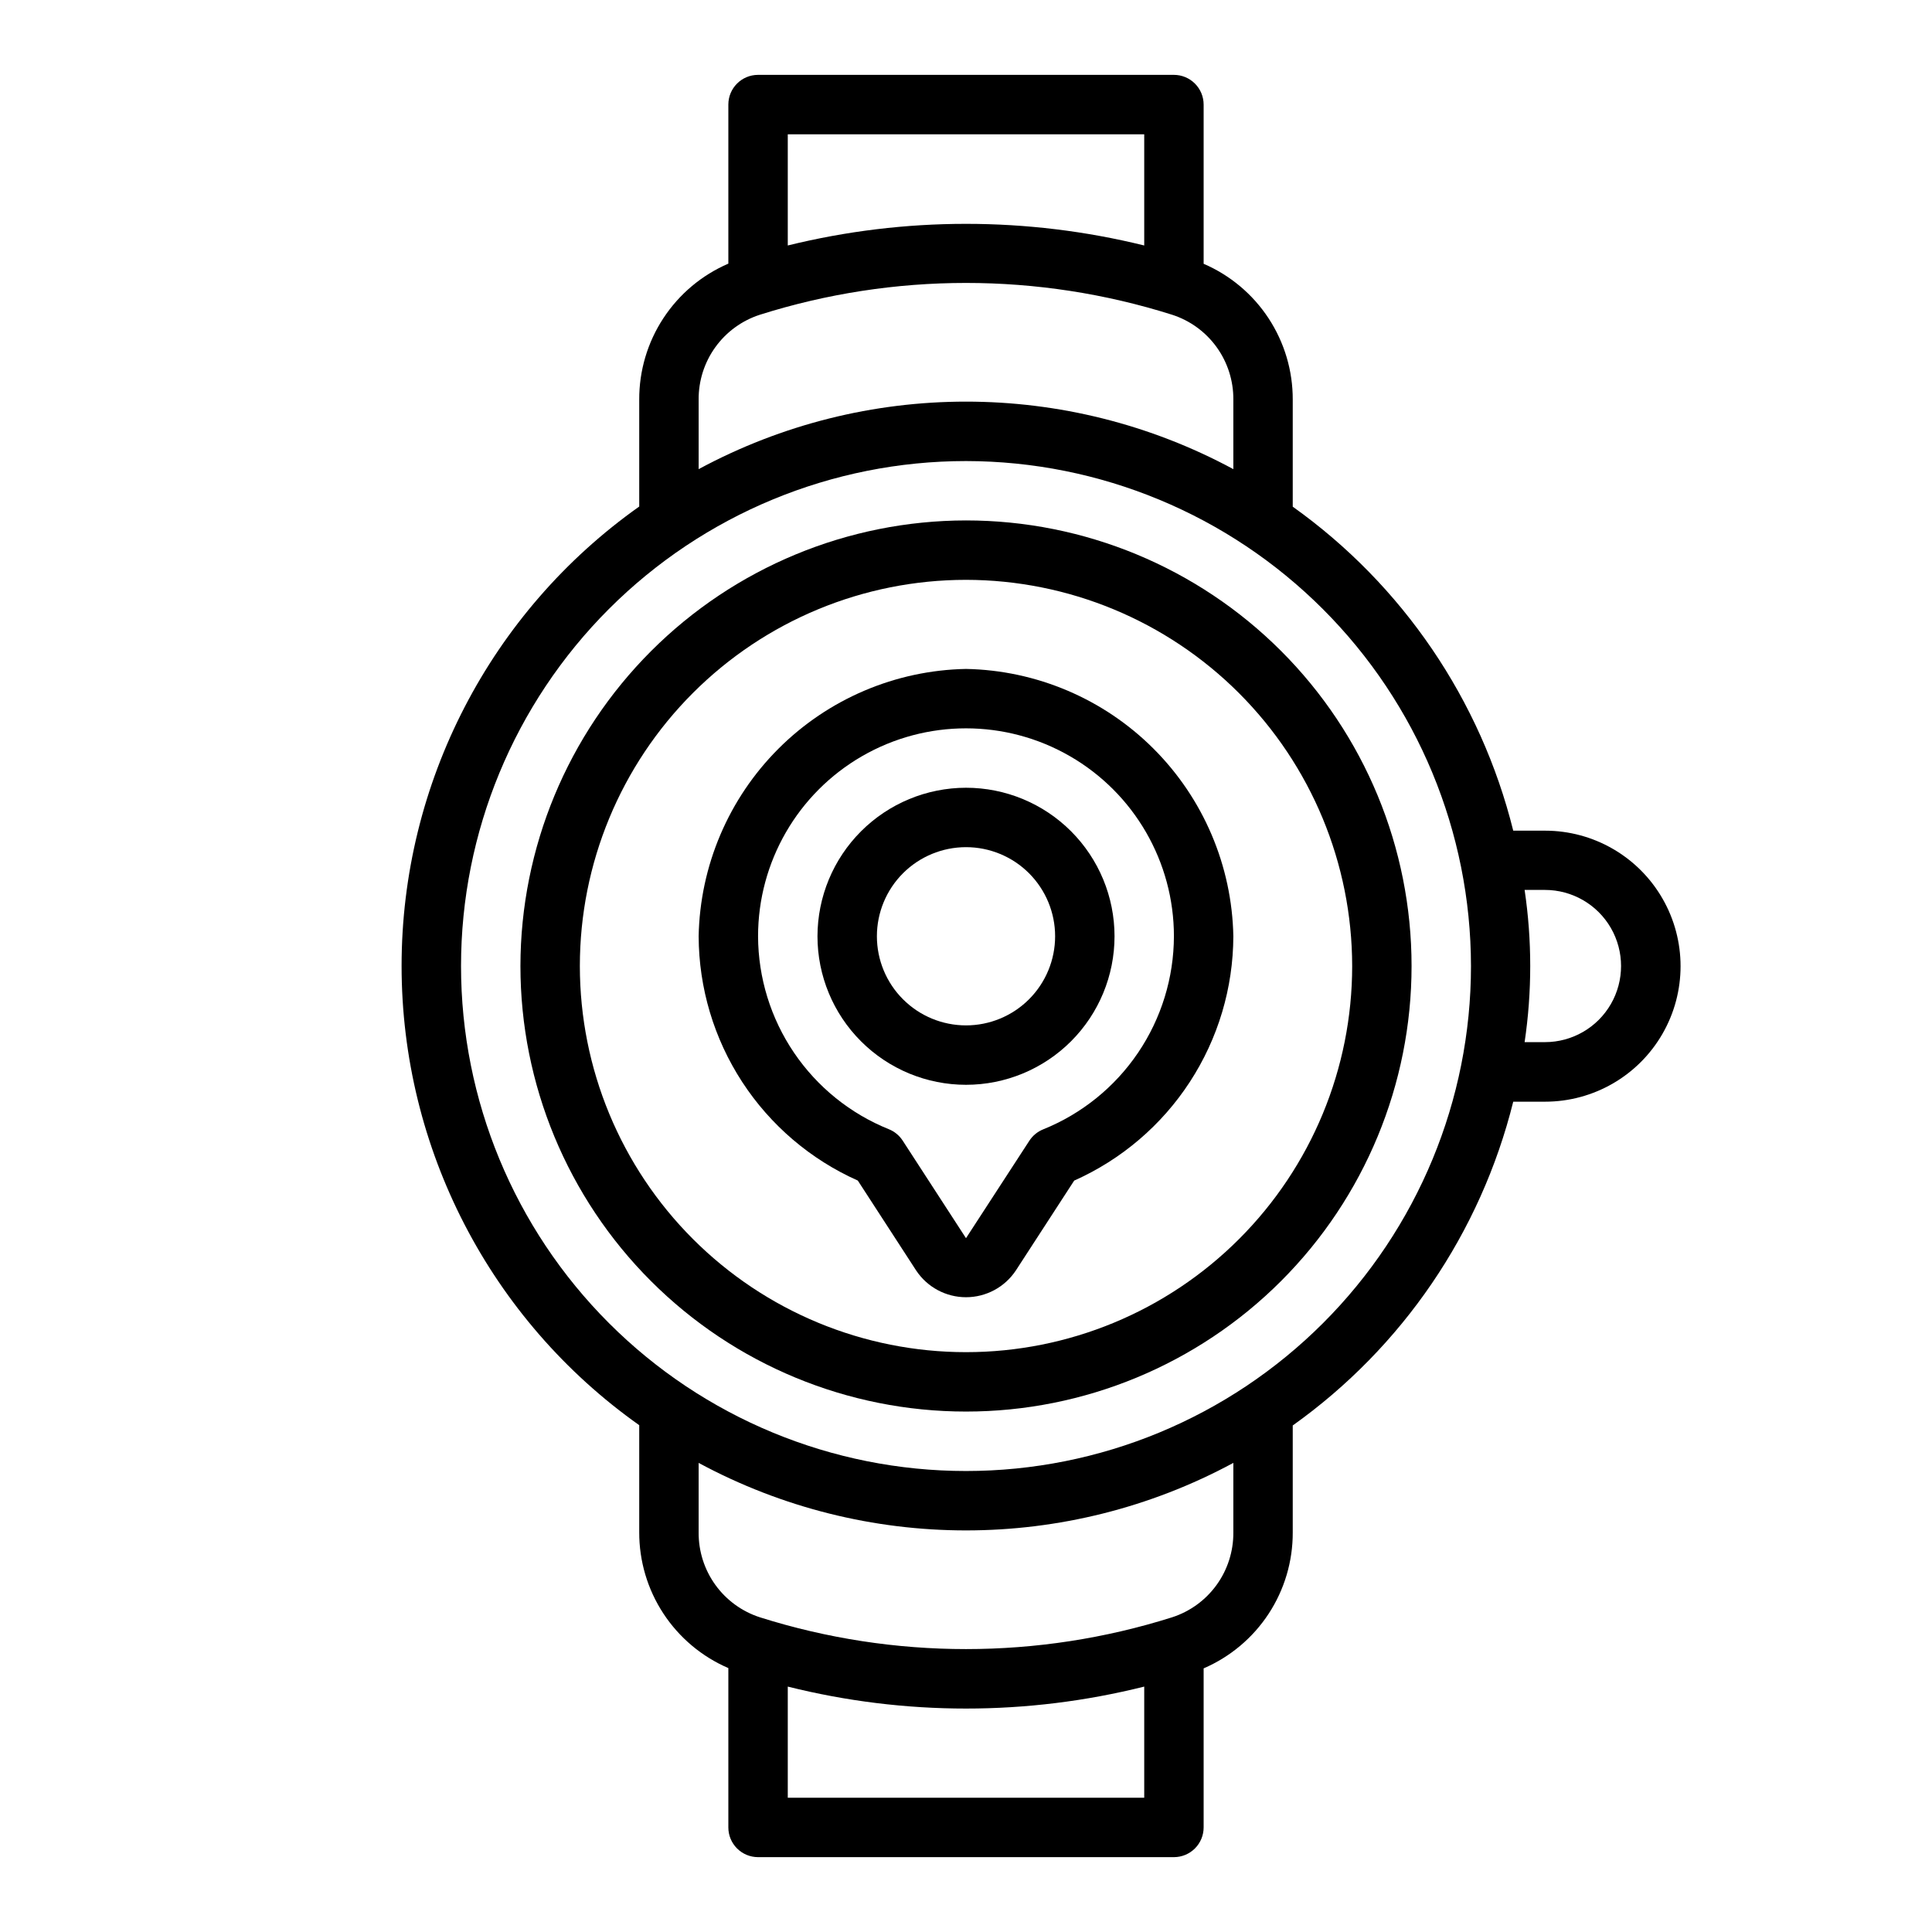
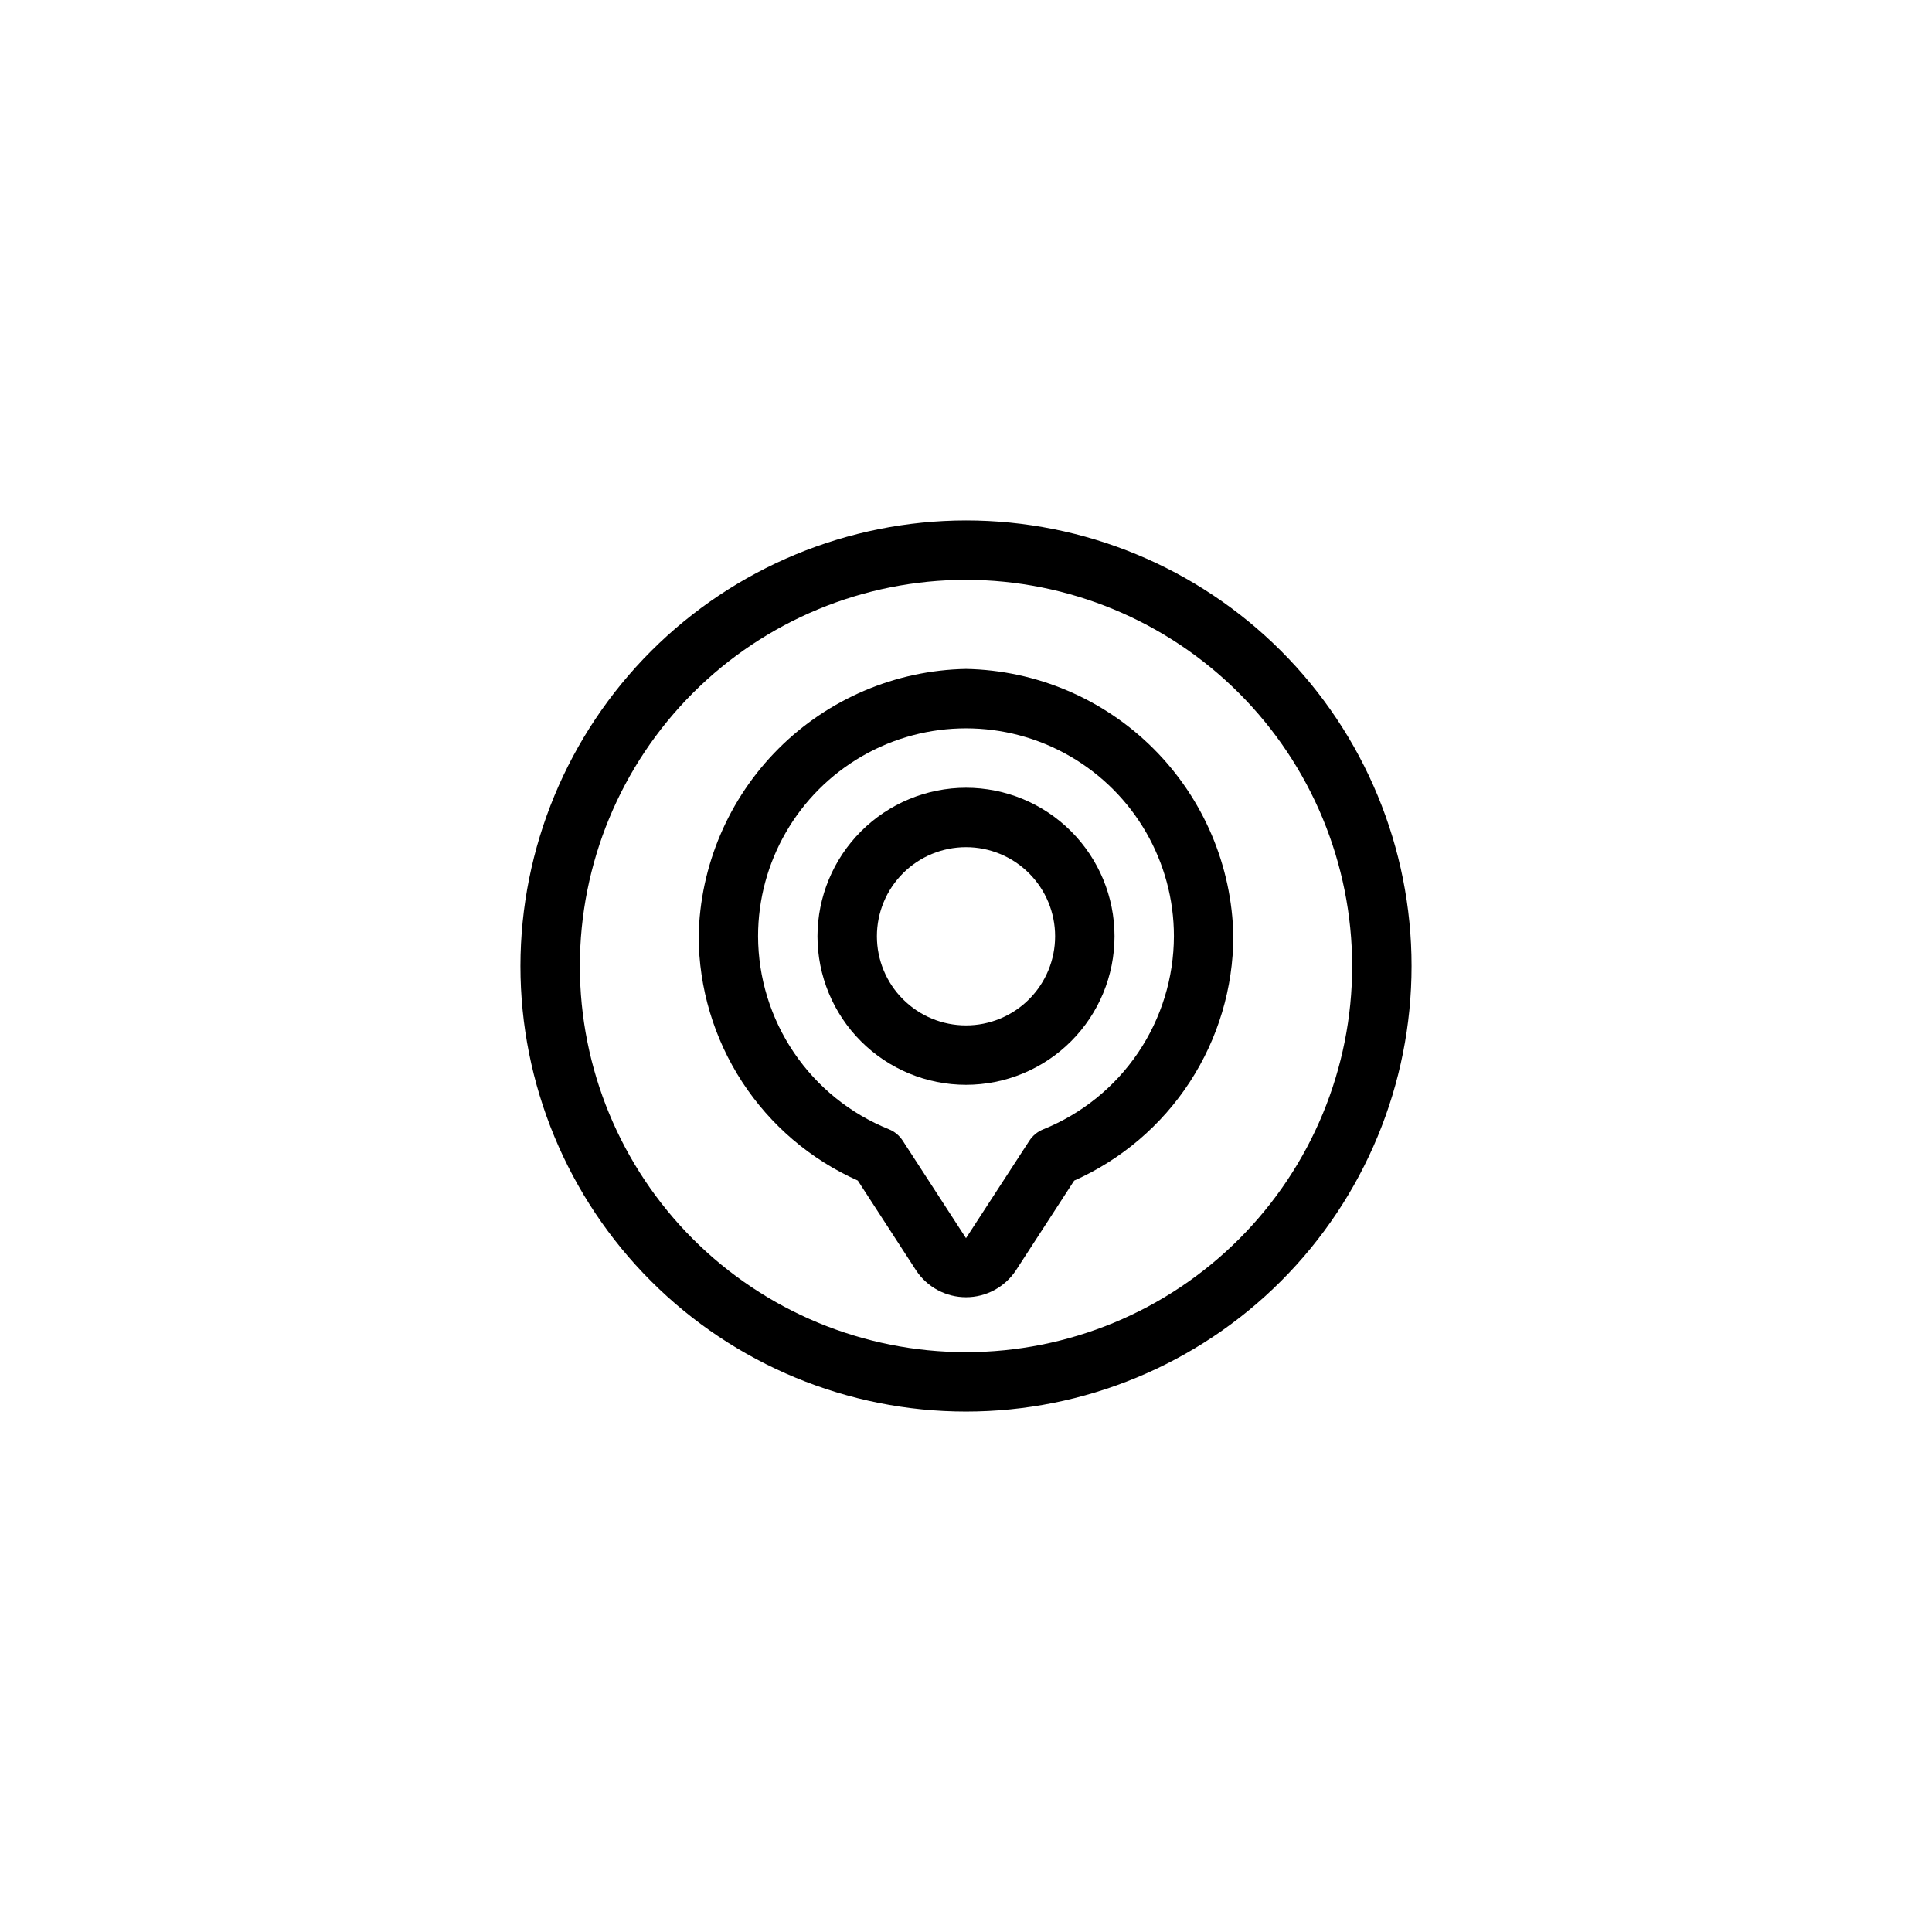
<svg xmlns="http://www.w3.org/2000/svg" fill="#000000" width="800px" height="800px" version="1.1" viewBox="144 144 512 512">
  <g>
-     <path d="m455.1 163.84h-110.21c-4.348 0-7.871 3.527-7.871 7.875v42.152c-7.035 3.031-13.023 8.062-17.223 14.469s-6.422 13.902-6.394 21.562v28.34c-39.496 27.953-62.977 73.336-62.977 121.73 0 48.387 23.48 93.77 62.977 121.72v28.34c-0.027 7.66 2.195 15.16 6.394 21.562 4.199 6.406 10.188 11.438 17.223 14.469v42.234c0 2.086 0.828 4.09 2.305 5.566 1.477 1.473 3.477 2.305 5.566 2.305h110.21c2.09 0 4.09-0.832 5.566-2.305 1.477-1.477 2.309-3.481 2.309-5.566v-42.156c7.031-3.031 13.023-8.059 17.223-14.465 4.195-6.406 6.422-13.906 6.391-21.566v-28.34c29.086-20.719 49.812-51.148 58.434-85.805h8.434c12.828 0 24.684-6.844 31.098-17.957 6.418-11.109 6.418-24.801 0-35.91-6.414-11.113-18.27-17.957-31.098-17.957h-8.434c-8.609-34.672-29.336-65.125-58.434-85.859v-28.34c0.031-7.66-2.195-15.156-6.391-21.562-4.199-6.406-10.191-11.438-17.223-14.469v-42.191c0-2.09-0.832-4.09-2.309-5.566-1.477-1.477-3.477-2.309-5.566-2.309zm92.938 216h5.394c7.203 0 13.863 3.844 17.465 10.082 3.602 6.242 3.602 13.93 0 20.168-3.602 6.242-10.262 10.086-17.465 10.086h-5.394c1.984-13.375 1.984-26.965 0-40.336zm-195.27-200.25h94.465v29.465c-31.023-7.644-63.441-7.644-94.465 0zm94.465 440.83h-94.465v-29.457c31.012 7.762 63.457 7.762 94.465 0zm23.617-70.312c0.039 4.992-1.516 9.867-4.438 13.914s-7.059 7.055-11.812 8.586c-35.535 11.223-73.664 11.223-109.2 0-4.75-1.531-8.891-4.539-11.812-8.586-2.922-4.047-4.477-8.922-4.438-13.914v-18.426c44.223 23.855 97.48 23.855 141.7 0zm62.977-150.1c0 35.492-14.102 69.531-39.199 94.625-25.094 25.098-59.133 39.199-94.625 39.199s-69.531-14.102-94.629-39.199c-25.098-25.094-39.195-59.133-39.195-94.625s14.098-69.531 39.195-94.629 59.137-39.195 94.629-39.195c35.48 0.039 69.496 14.148 94.582 39.238 25.09 25.09 39.203 59.105 39.242 94.586zm-62.977-150.11v18.43c-44.219-23.859-97.477-23.859-141.7 0v-18.43c-0.039-4.992 1.516-9.867 4.438-13.914 2.922-4.047 7.062-7.055 11.812-8.582 35.535-11.227 73.664-11.227 109.2 0 4.754 1.527 8.891 4.535 11.812 8.582s4.477 8.922 4.438 13.914z" />
-     <path d="m281.92 400c0 31.316 12.441 61.348 34.586 83.492 22.145 22.145 52.18 34.586 83.496 34.586s61.348-12.441 83.492-34.586c22.145-22.145 34.586-52.176 34.586-83.492s-12.441-61.352-34.586-83.496c-22.145-22.145-52.176-34.586-83.492-34.586-31.309 0.035-61.32 12.488-83.457 34.625s-34.59 52.148-34.625 83.457zm220.42 0c0 27.141-10.781 53.168-29.977 72.359-19.191 19.195-45.219 29.977-72.359 29.977-27.145 0-53.172-10.781-72.363-29.977-19.191-19.191-29.973-45.219-29.973-72.359 0-27.145 10.781-53.172 29.973-72.363 19.191-19.191 45.219-29.973 72.363-29.973 27.129 0.031 53.141 10.82 72.328 30.008 19.184 19.184 29.977 45.195 30.008 72.328z" />
+     <path d="m281.92 400c0 31.316 12.441 61.348 34.586 83.492 22.145 22.145 52.18 34.586 83.496 34.586s61.348-12.441 83.492-34.586c22.145-22.145 34.586-52.176 34.586-83.492s-12.441-61.352-34.586-83.496c-22.145-22.145-52.176-34.586-83.492-34.586-31.309 0.035-61.32 12.488-83.457 34.625s-34.59 52.148-34.625 83.457zm220.42 0c0 27.141-10.781 53.168-29.977 72.359-19.191 19.195-45.219 29.977-72.359 29.977-27.145 0-53.172-10.781-72.363-29.977-19.191-19.191-29.973-45.219-29.973-72.359 0-27.145 10.781-53.172 29.973-72.363 19.191-19.191 45.219-29.973 72.363-29.973 27.129 0.031 53.141 10.82 72.328 30.008 19.184 19.184 29.977 45.195 30.008 72.328" />
    <path d="m329.15 392.12c0.047 13.711 4.051 27.113 11.531 38.598 7.484 11.484 18.129 20.566 30.648 26.145l15.461 23.828c2.938 4.426 7.898 7.086 13.211 7.086s10.27-2.66 13.207-7.086l15.461-23.82c12.523-5.582 23.168-14.66 30.648-26.148 7.484-11.484 11.488-24.891 11.531-38.602-0.355-18.676-7.934-36.492-21.145-49.703s-31.027-20.789-49.703-21.145c-18.68 0.355-36.496 7.934-49.707 21.145-13.211 13.211-20.789 31.027-21.145 49.703zm125.95 0c-0.027 11.008-3.34 21.758-9.508 30.871-6.172 9.117-14.918 16.184-25.129 20.297-1.512 0.605-2.797 1.664-3.684 3.031l-16.781 25.812-16.777-25.852c-0.883-1.367-2.172-2.426-3.684-3.031-10.203-4.109-18.949-11.172-25.121-20.277-6.172-9.109-9.488-19.848-9.523-30.852 0-19.684 10.504-37.875 27.551-47.719 17.051-9.844 38.055-9.844 55.105 0s27.551 28.035 27.551 47.719z" />
    <path d="m360.64 392.12c0 10.441 4.148 20.453 11.531 27.832 7.379 7.383 17.391 11.531 27.832 11.531 10.438 0 20.449-4.148 27.832-11.531 7.379-7.379 11.527-17.391 11.527-27.832 0-10.438-4.148-20.449-11.527-27.832-7.383-7.379-17.395-11.527-27.832-11.527-10.438 0.012-20.441 4.164-27.82 11.543-7.379 7.379-11.527 17.383-11.543 27.816zm62.977 0c0 6.266-2.488 12.273-6.914 16.699-4.43 4.43-10.438 6.918-16.699 6.918-6.266 0-12.273-2.488-16.699-6.918-4.43-4.426-6.918-10.434-6.918-16.699 0-6.262 2.488-12.27 6.918-16.699 4.426-4.426 10.434-6.914 16.699-6.914 6.262 0 12.27 2.488 16.699 6.914 4.426 4.43 6.914 10.438 6.914 16.699z" />
  </g>
</svg>